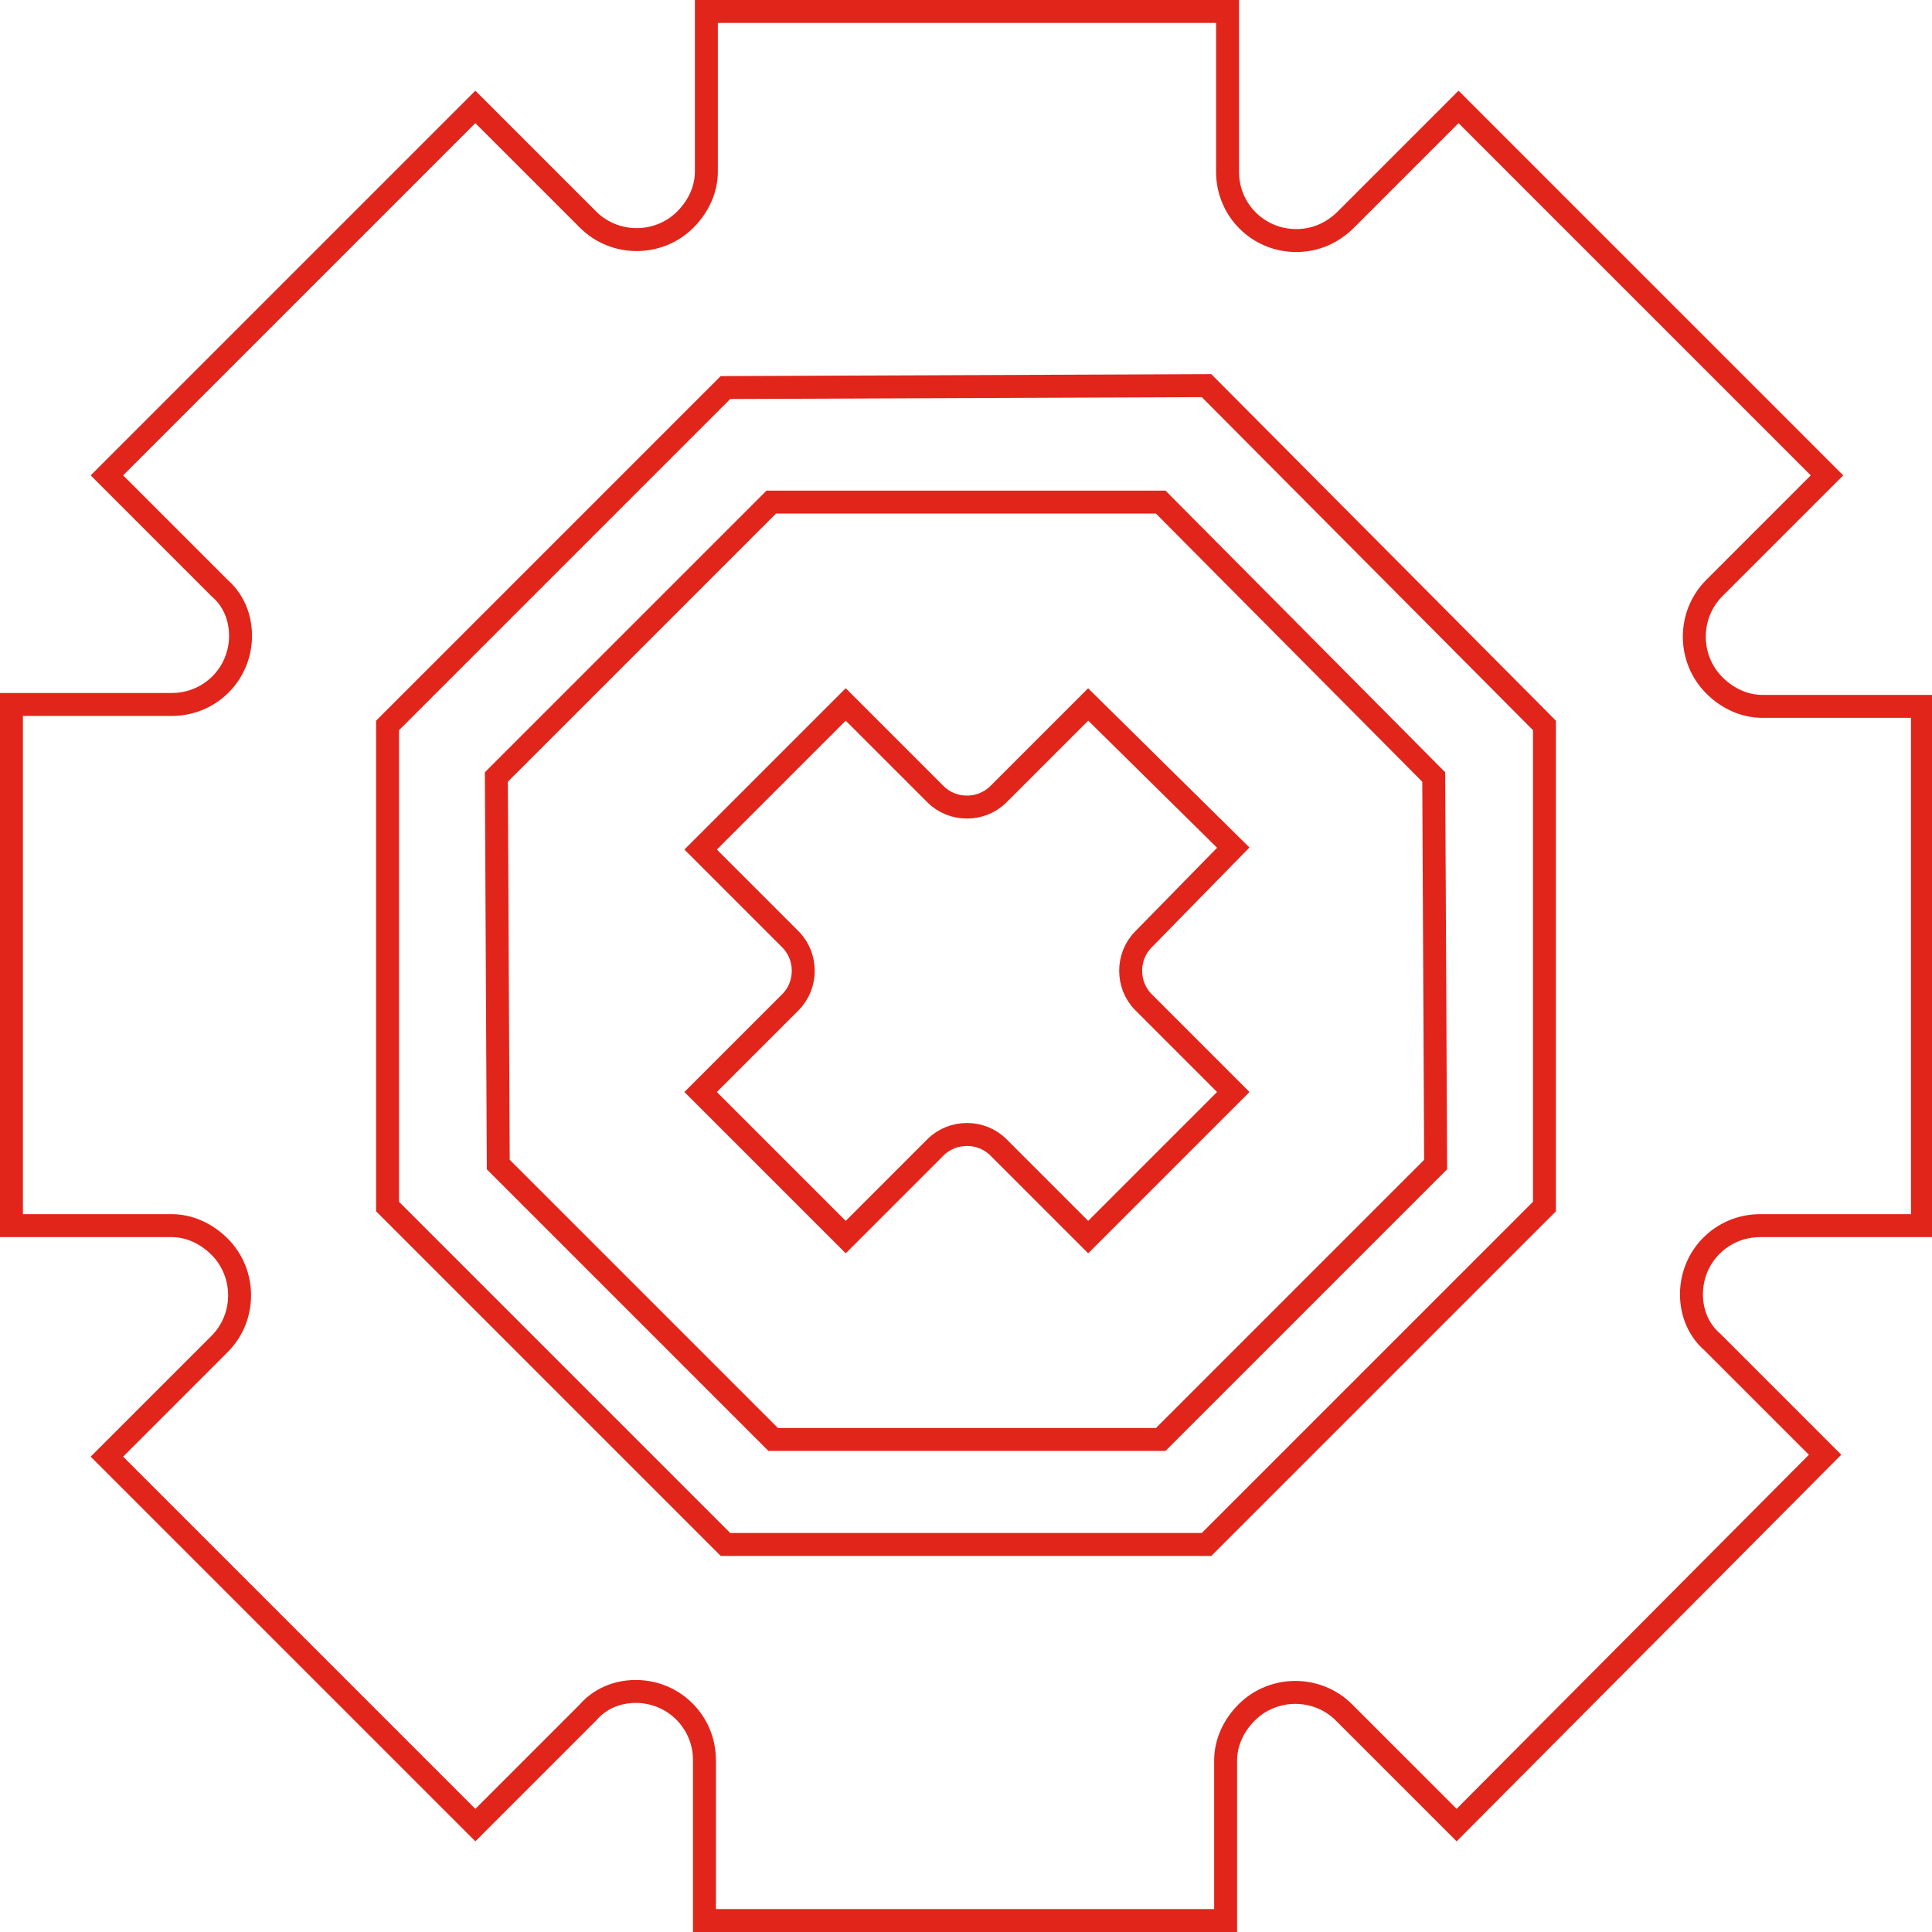
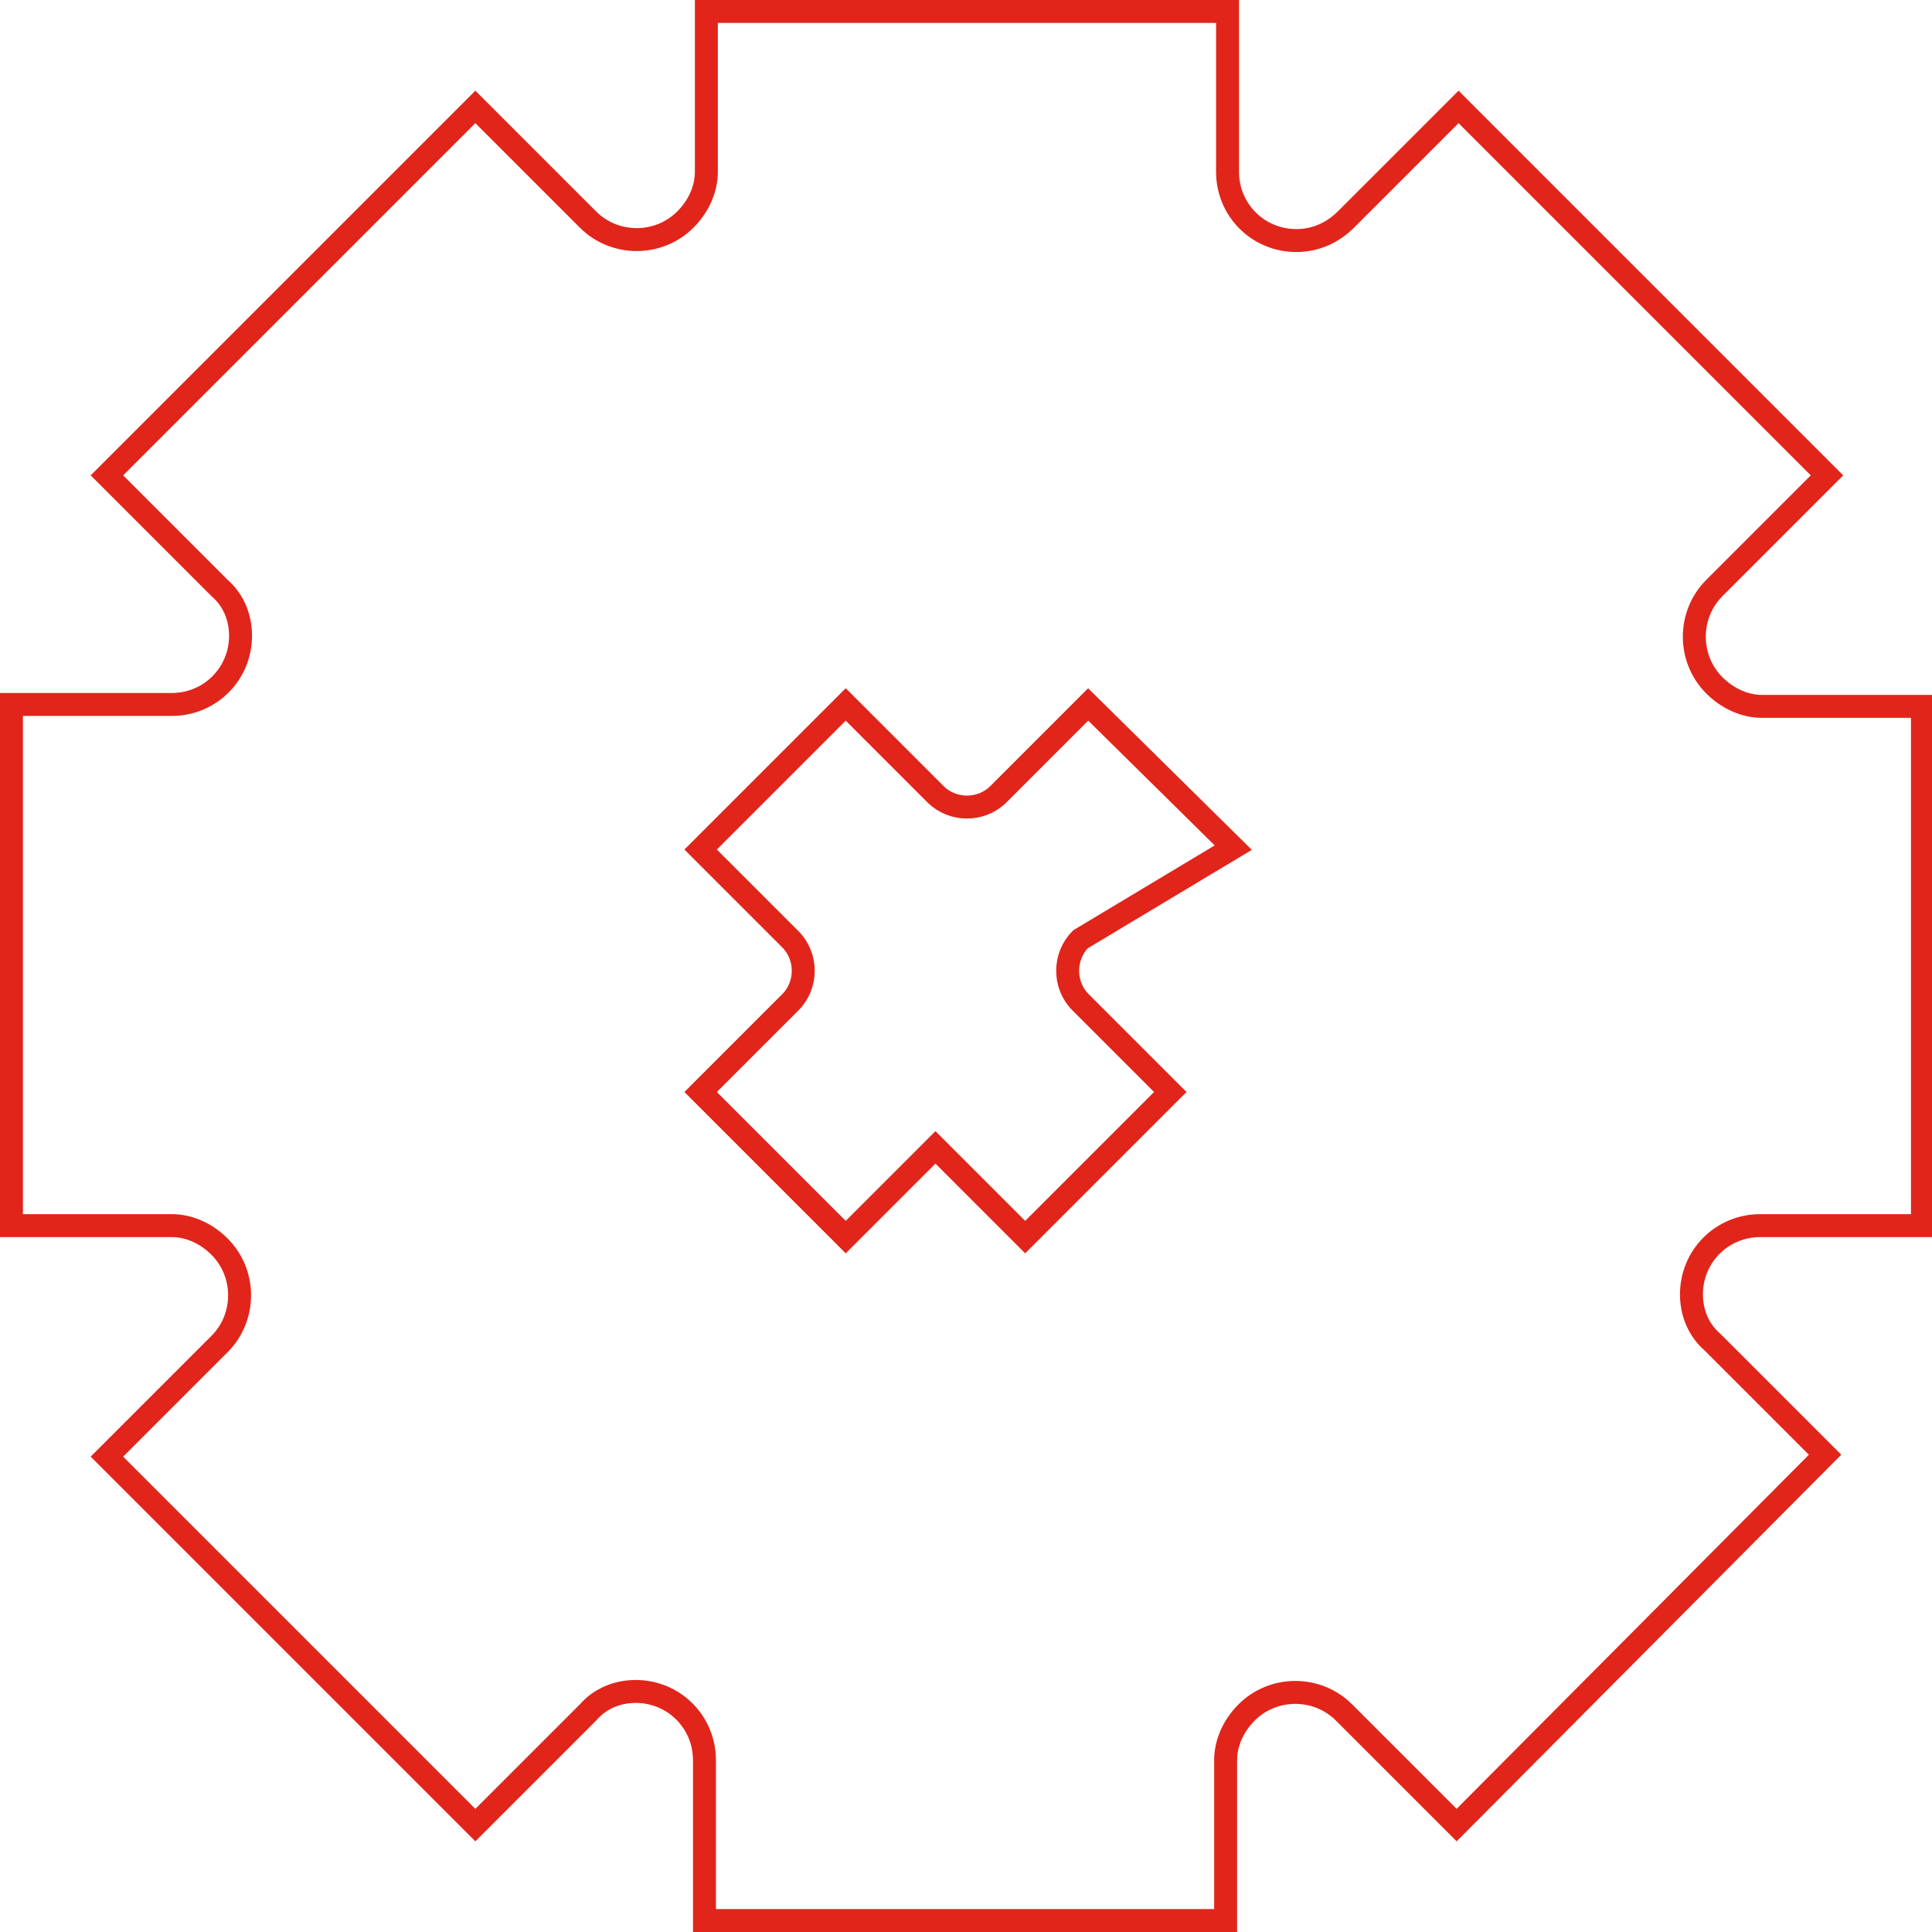
<svg xmlns="http://www.w3.org/2000/svg" version="1.1" id="Livello_1" x="0px" y="0px" viewBox="0 0 101.2 101.2" style="enable-background:new 0 0 101.2 101.2;" xml:space="preserve">
  <style type="text/css">
	.st0{fill:none;stroke:#E1251B;stroke-width:1.202;stroke-miterlimit:10;}
</style>
  <g>
    <path class="st0" d="M100.6,64.2h-8.4c-2,0-3.6,1.6-3.6,3.6c0,1,0.4,1.9,1.1,2.5l5.9,5.9L76.3,95.6l-5.9-5.9   c-1.4-1.4-3.7-1.4-5.1,0c-0.7,0.7-1.1,1.6-1.1,2.5v8.4H36.9v-8.4c0-2-1.6-3.6-3.6-3.6c-1,0-1.9,0.4-2.5,1.1l-5.9,5.9L5.6,76.3   l5.9-5.9c1.4-1.4,1.4-3.7,0-5.1c-0.7-0.7-1.6-1.1-2.5-1.1H0.6V36.9H9c2,0,3.6-1.6,3.6-3.6c0-1-0.4-1.9-1.1-2.5l-5.9-5.9L24.9,5.6   l5.9,5.9c1.4,1.4,3.7,1.4,5.1,0c0.7-0.7,1.1-1.6,1.1-2.5V0.6h27.3V9c0,2,1.6,3.6,3.6,3.6c1,0,1.9-0.4,2.6-1.1l5.9-5.9l19.3,19.3   l-5.9,5.9c-1.4,1.4-1.4,3.7,0,5.1c0.7,0.7,1.6,1.1,2.5,1.1h8.4V64.2z" />
-     <polygon class="st0" points="80.9,63.2 80.9,38 63.2,20.2 38,20.3 20.3,38 20.3,63.2 38,80.9 63.2,80.9  " />
-     <polygon class="st0" points="75.2,61 75.1,40.7 60.8,26.3 40.4,26.3 26,40.7 26.1,61 40.5,75.4 60.8,75.4  " />
-     <path class="st0" d="M64.6,44.4L57,36.9l-4.7,4.7c-0.9,0.9-2.4,0.9-3.3,0l-4.7-4.7l-7.6,7.6l4.7,4.7c0.9,0.9,0.9,2.4,0,3.3   c0,0,0,0,0,0l-4.7,4.7l7.6,7.6l4.7-4.7c0.9-0.9,2.4-0.9,3.3,0c0,0,0,0,0,0l4.7,4.7l7.6-7.6l-4.7-4.7c-0.9-0.9-0.9-2.4,0-3.3   c0,0,0,0,0,0L64.6,44.4z" />
+     <path class="st0" d="M64.6,44.4L57,36.9l-4.7,4.7c-0.9,0.9-2.4,0.9-3.3,0l-4.7-4.7l-7.6,7.6l4.7,4.7c0.9,0.9,0.9,2.4,0,3.3   c0,0,0,0,0,0l-4.7,4.7l7.6,7.6l4.7-4.7c0,0,0,0,0,0l4.7,4.7l7.6-7.6l-4.7-4.7c-0.9-0.9-0.9-2.4,0-3.3   c0,0,0,0,0,0L64.6,44.4z" />
  </g>
</svg>